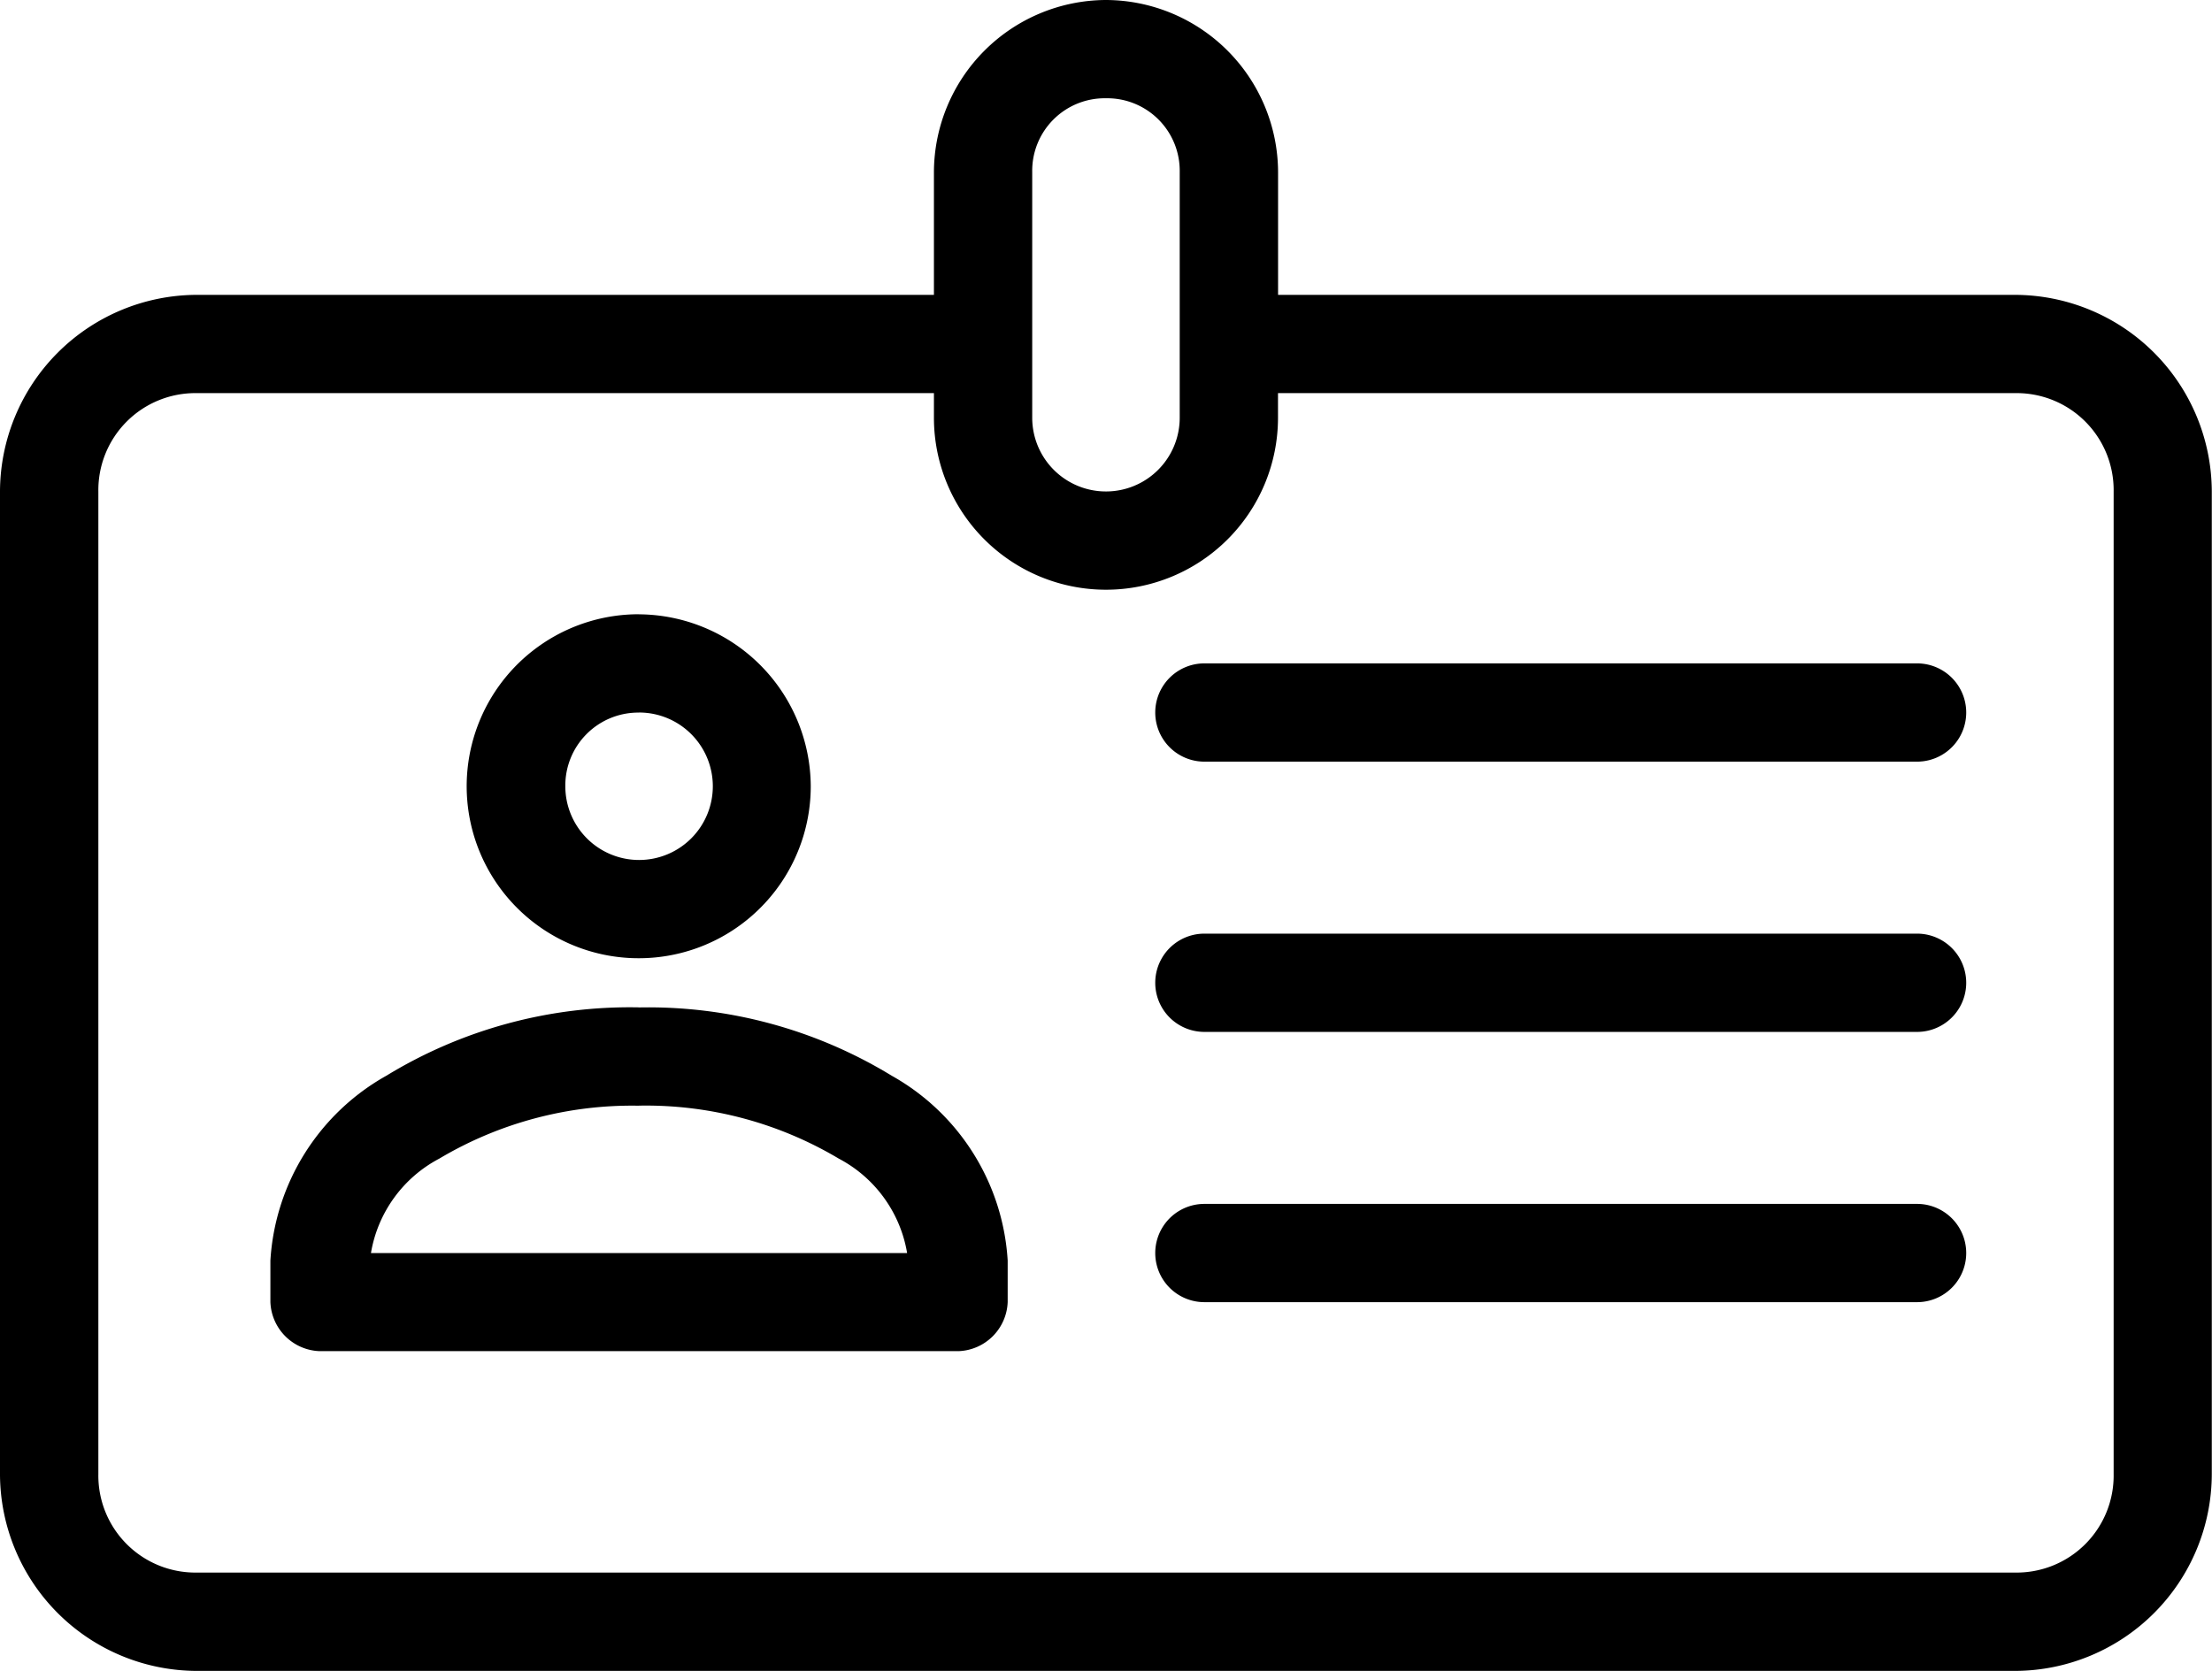
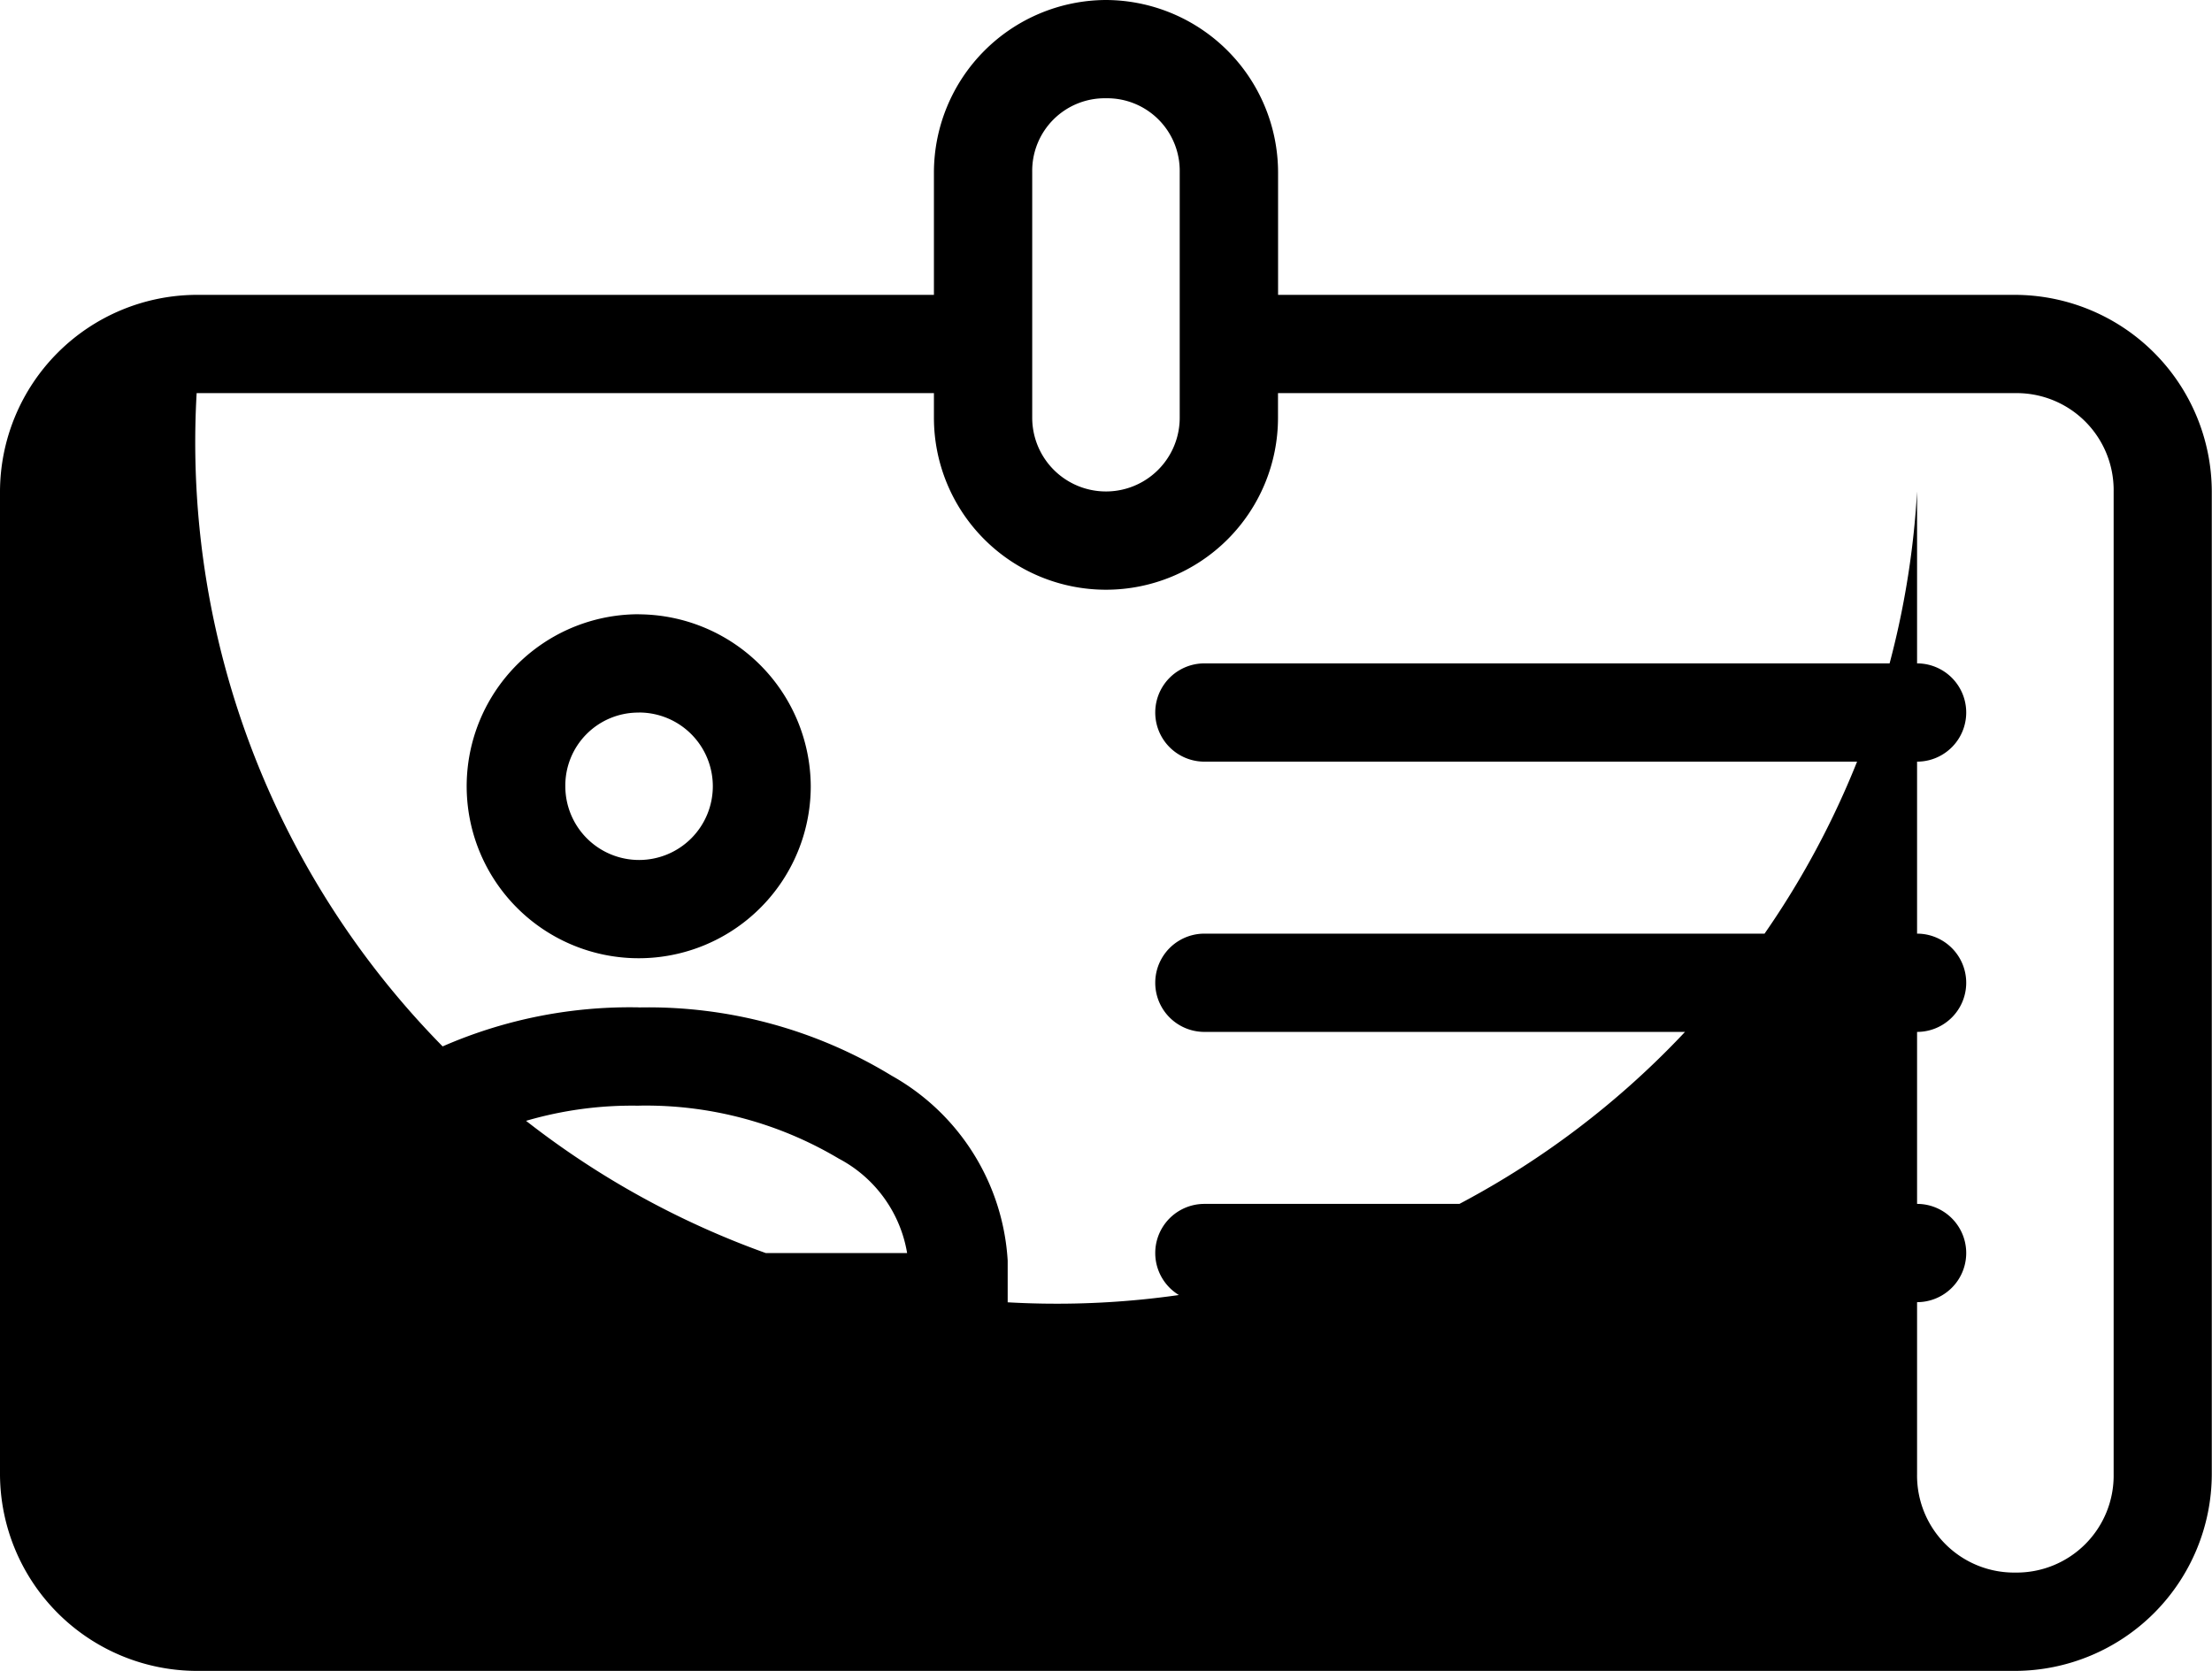
<svg xmlns="http://www.w3.org/2000/svg" width="31.103" height="23.5" viewBox="0 0 31.103 23.5">
  <g id="Group_102" data-name="Group 102" transform="translate(-5 -16)">
-     <path id="Path_281" data-name="Path 281" d="M20.551,16a2.429,2.429,0,0,0-2.419,2.419v1.728H7.765A2.774,2.774,0,0,0,5,22.912V36.735A2.774,2.774,0,0,0,7.765,39.5H33.338A2.774,2.774,0,0,0,36.1,36.735V22.912a2.774,2.774,0,0,0-2.765-2.765H22.971V18.419A2.429,2.429,0,0,0,20.551,16Zm0,1.382a1.02,1.02,0,0,1,1.037,1.037v3.456a1.037,1.037,0,1,1-2.074,0V18.419A1.02,1.02,0,0,1,20.551,17.382ZM7.765,21.529H18.132v.346a2.419,2.419,0,0,0,4.838,0v-.346H33.338a1.364,1.364,0,0,1,1.382,1.382V36.735a1.364,1.364,0,0,1-1.382,1.382H7.765a1.364,1.364,0,0,1-1.382-1.382V22.912A1.364,1.364,0,0,1,7.765,21.529Zm6.221,3.11A2.419,2.419,0,1,0,16.4,27.059,2.43,2.43,0,0,0,13.985,24.64Zm7.949.691a.691.691,0,0,0,0,1.382H31.956a.691.691,0,1,0,0-1.382Zm-7.949.691a1.037,1.037,0,1,1-1.037,1.037A1.026,1.026,0,0,1,13.985,26.022Zm7.949,3.11a.691.691,0,0,0,0,1.382H31.956a.691.691,0,1,0,0-1.382Zm-7.949,1.037a6.567,6.567,0,0,0-3.553.961,3.2,3.2,0,0,0-1.631,2.6v.583a.718.718,0,0,0,.691.691h8.985a.718.718,0,0,0,.691-.691v-.583a3.2,3.2,0,0,0-1.631-2.6A6.568,6.568,0,0,0,13.985,30.169Zm0,1.382a5.3,5.3,0,0,1,2.808.745,1.846,1.846,0,0,1,.961,1.328H10.216a1.846,1.846,0,0,1,.961-1.328A5.3,5.3,0,0,1,13.985,31.551Zm7.949,1.382a.691.691,0,0,0,0,1.382H31.956a.691.691,0,0,0,0-1.382Z" />
+     <path id="Path_281" data-name="Path 281" d="M20.551,16a2.429,2.429,0,0,0-2.419,2.419v1.728H7.765A2.774,2.774,0,0,0,5,22.912V36.735A2.774,2.774,0,0,0,7.765,39.5H33.338A2.774,2.774,0,0,0,36.1,36.735V22.912a2.774,2.774,0,0,0-2.765-2.765H22.971V18.419A2.429,2.429,0,0,0,20.551,16Zm0,1.382a1.02,1.02,0,0,1,1.037,1.037v3.456a1.037,1.037,0,1,1-2.074,0V18.419A1.02,1.02,0,0,1,20.551,17.382ZM7.765,21.529H18.132v.346a2.419,2.419,0,0,0,4.838,0v-.346H33.338a1.364,1.364,0,0,1,1.382,1.382V36.735a1.364,1.364,0,0,1-1.382,1.382a1.364,1.364,0,0,1-1.382-1.382V22.912A1.364,1.364,0,0,1,7.765,21.529Zm6.221,3.11A2.419,2.419,0,1,0,16.4,27.059,2.43,2.43,0,0,0,13.985,24.64Zm7.949.691a.691.691,0,0,0,0,1.382H31.956a.691.691,0,1,0,0-1.382Zm-7.949.691a1.037,1.037,0,1,1-1.037,1.037A1.026,1.026,0,0,1,13.985,26.022Zm7.949,3.11a.691.691,0,0,0,0,1.382H31.956a.691.691,0,1,0,0-1.382Zm-7.949,1.037a6.567,6.567,0,0,0-3.553.961,3.2,3.2,0,0,0-1.631,2.6v.583a.718.718,0,0,0,.691.691h8.985a.718.718,0,0,0,.691-.691v-.583a3.2,3.2,0,0,0-1.631-2.6A6.568,6.568,0,0,0,13.985,30.169Zm0,1.382a5.3,5.3,0,0,1,2.808.745,1.846,1.846,0,0,1,.961,1.328H10.216a1.846,1.846,0,0,1,.961-1.328A5.3,5.3,0,0,1,13.985,31.551Zm7.949,1.382a.691.691,0,0,0,0,1.382H31.956a.691.691,0,0,0,0-1.382Z" />
  </g>
</svg>